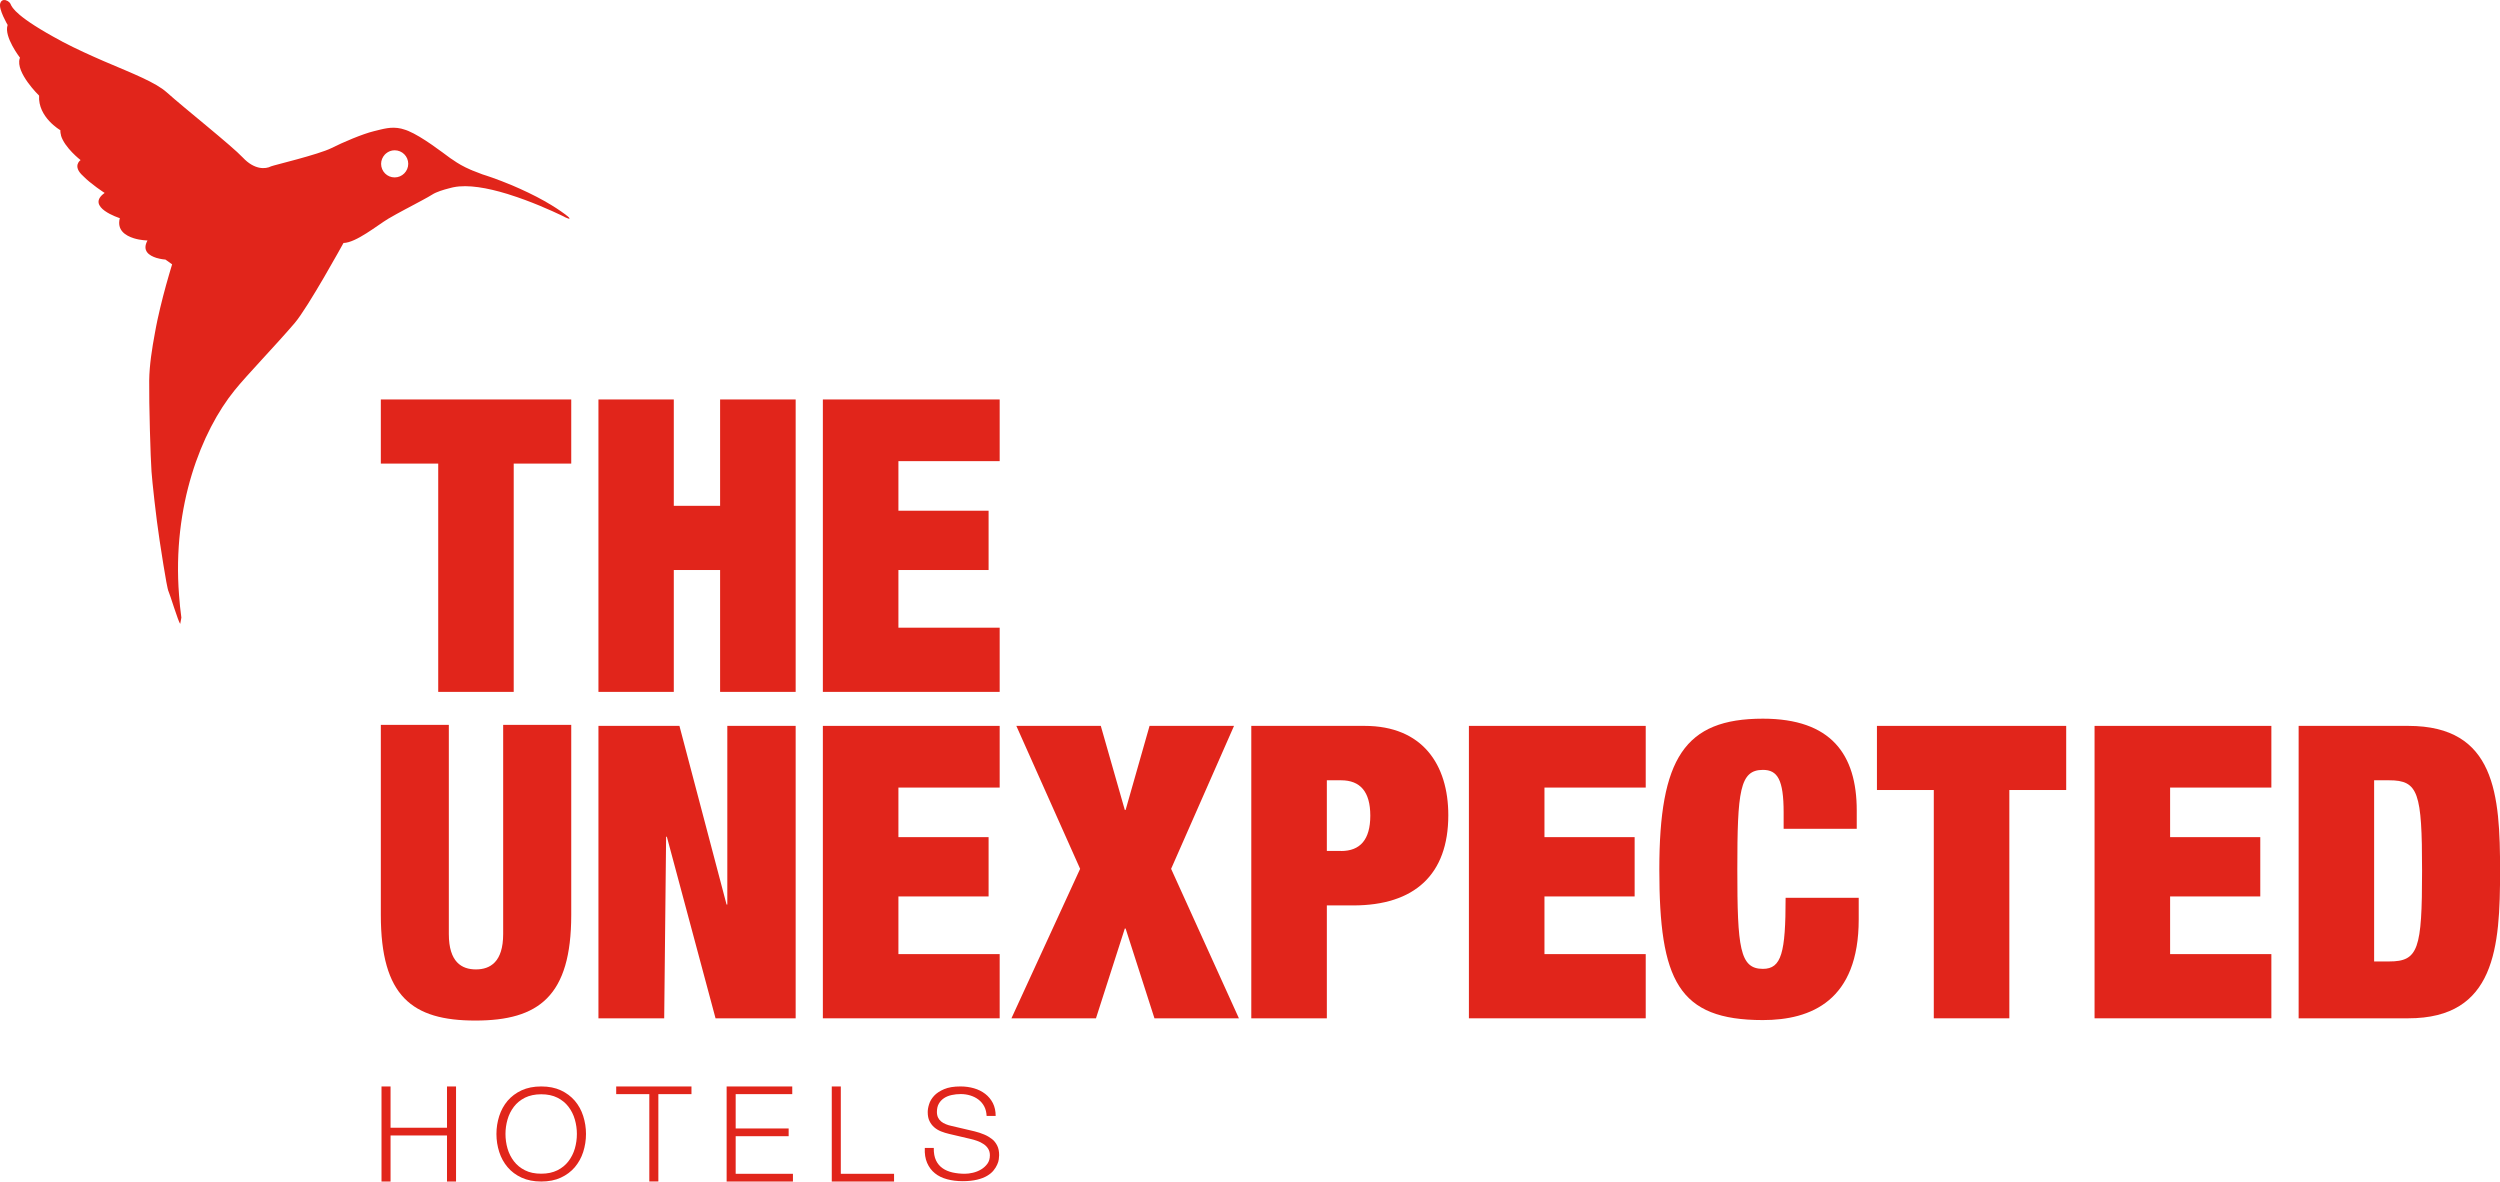
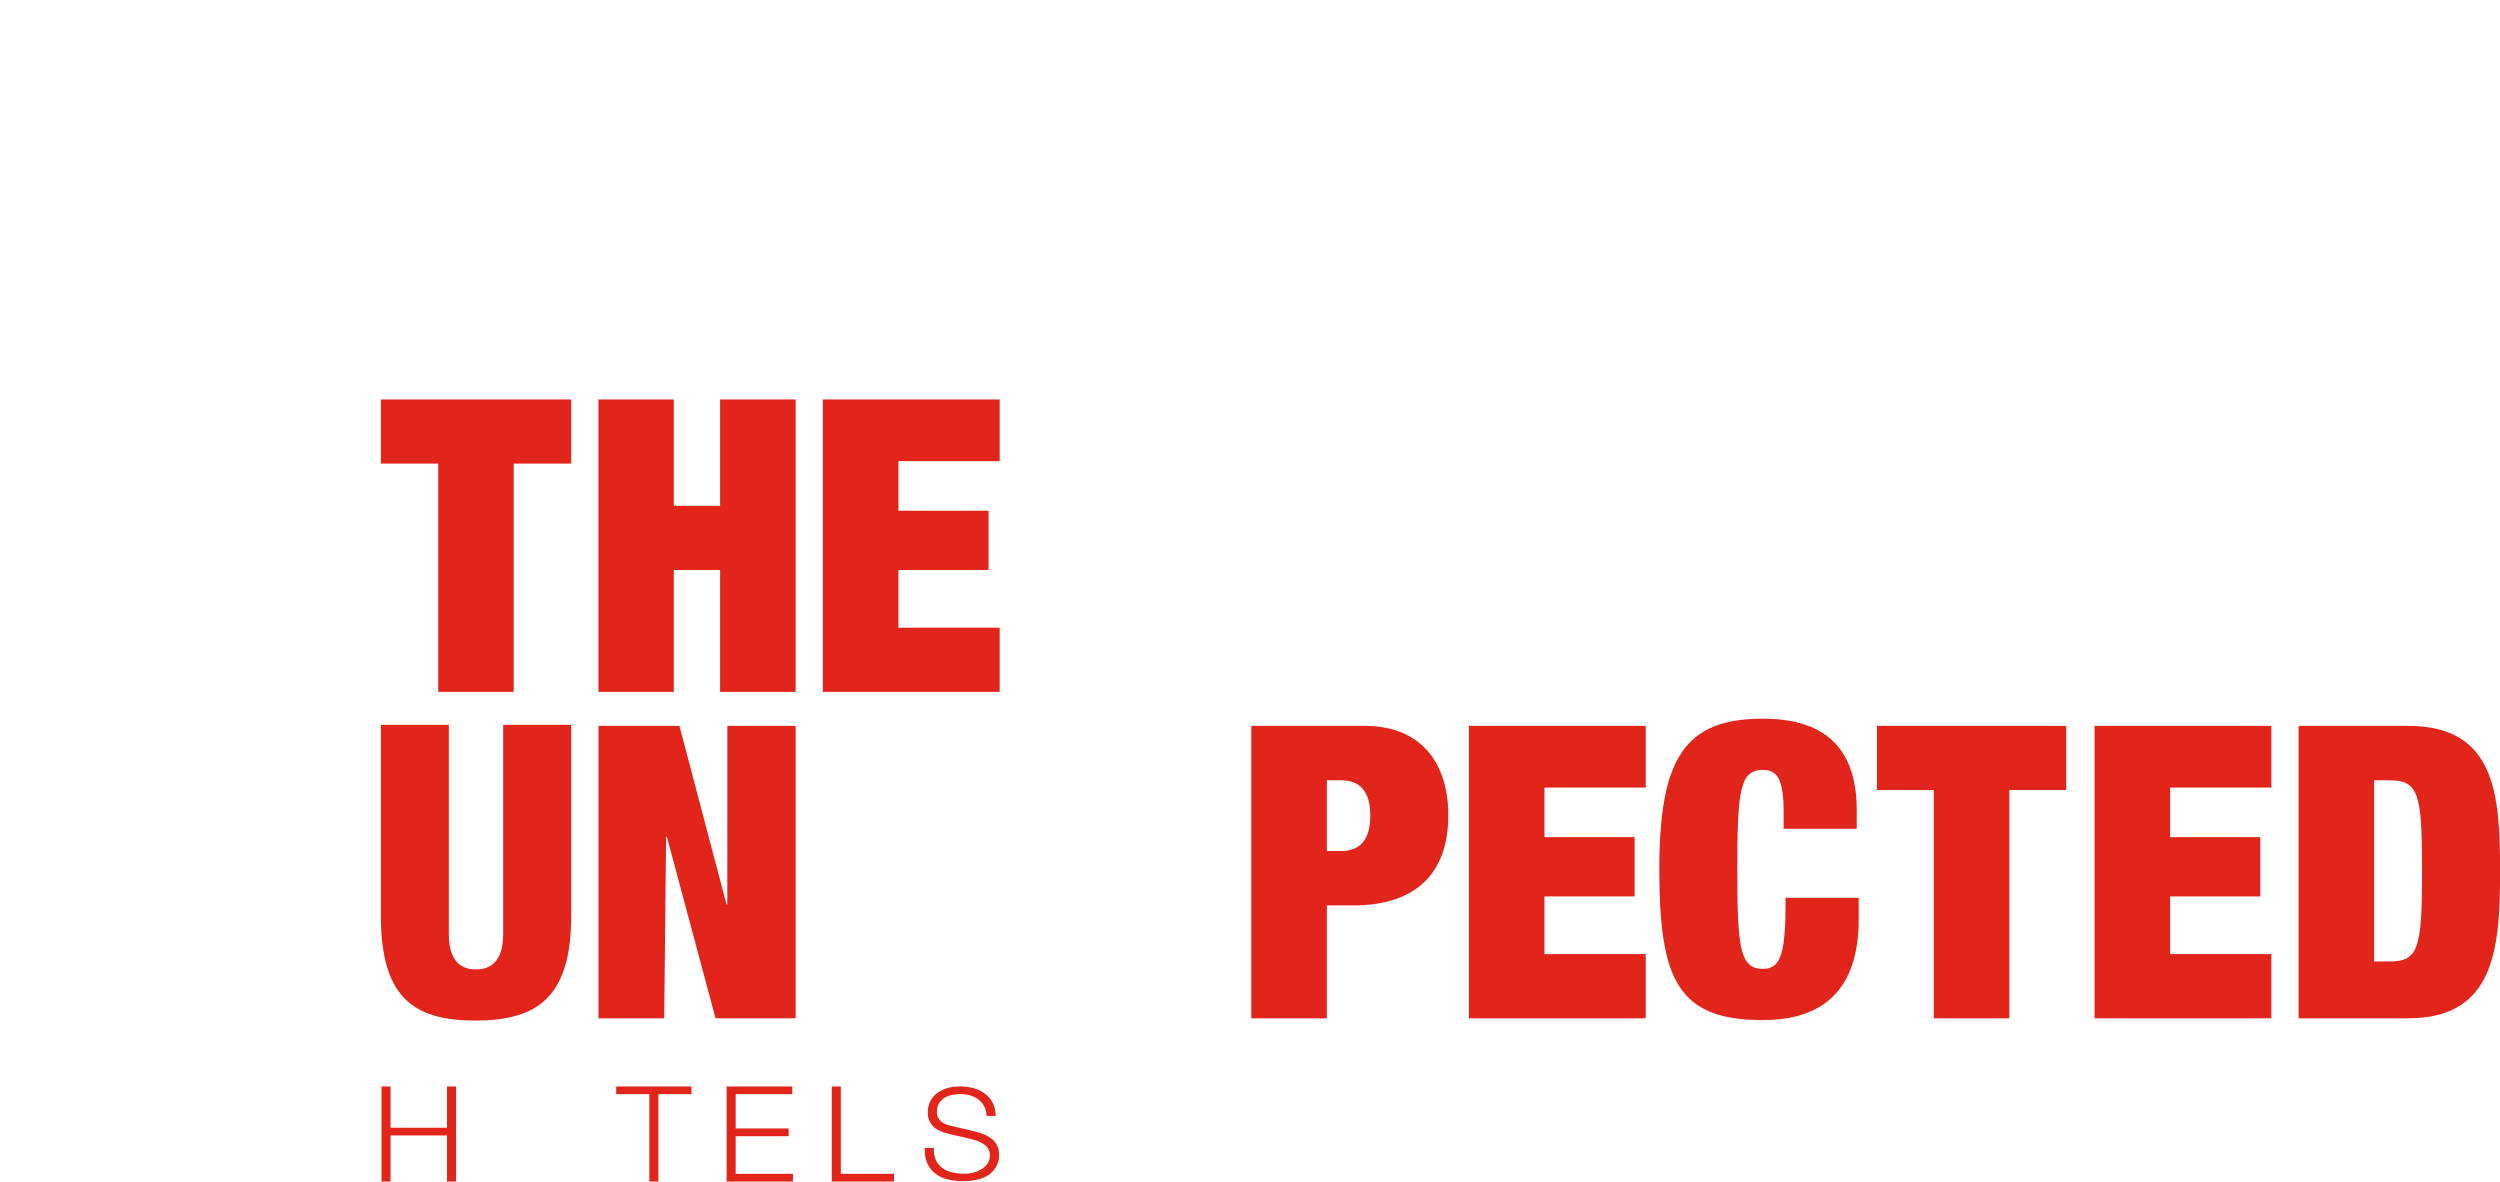
<svg xmlns="http://www.w3.org/2000/svg" id="Capa_1" data-name="Capa 1" viewBox="0 0 367.62 173.74">
  <defs>
    <style>
      .cls-1 {
        fill: #e1251b;
      }
    </style>
  </defs>
  <polygon class="cls-1" points="75.54 101.74 75.54 68.17 84 68.17 84 58.74 56 58.74 56 68.17 64.44 68.17 64.44 101.74 75.54 101.74" />
  <polygon class="cls-1" points="105.89 74.38 99.08 74.38 99.08 58.74 88 58.74 88 101.74 99.08 101.74 99.08 83.82 105.89 83.82 105.89 101.74 117 101.74 117 58.74 105.89 58.74 105.89 74.38" />
-   <polygon class="cls-1" points="147 140.3 132.11 140.3 132.11 131.82 145.37 131.82 145.37 123.1 132.11 123.1 132.11 115.81 147 115.81 147 106.74 121 106.74 121 149.74 147 149.74 147 140.3" />
  <polygon class="cls-1" points="147 92.3 132.11 92.3 132.11 83.82 145.37 83.82 145.37 75.1 132.11 75.1 132.11 67.81 147 67.81 147 58.74 121 58.74 121 101.74 147 101.74 147 92.3" />
  <polygon class="cls-1" points="106.95 133.01 106.84 133.01 99.91 106.74 88 106.74 88 149.74 97.67 149.74 97.95 123.04 98.06 123.04 105.22 149.74 117 149.74 117 106.74 106.95 106.74 106.95 133.01" />
-   <polygon class="cls-1" points="165.52 136.54 169.76 149.74 182.18 149.74 172.21 127.76 181.46 106.74 169.04 106.74 165.52 119.1 165.4 119.1 161.87 106.74 149.45 106.74 158.83 127.76 148.73 149.74 161.16 149.74 165.4 136.54 165.52 136.54" />
  <path class="cls-1" d="M200.66,106.74h-16.66v43h11.11v-16.6h3.88c9.02,0,13.98-4.54,13.98-13.26,0-7.47-3.82-13.14-12.3-13.14ZM197.2,125.13h-2.09v-10.39h2.09c2.81,0,4.3,1.67,4.3,5.2s-1.49,5.2-4.3,5.2Z" />
  <path class="cls-1" d="M259.23,142.47c-3.4,0-3.76-3.11-3.76-14.63s.36-14.63,3.76-14.63c2.15,0,3.05,1.43,3.05,6.27v2.39h10.75v-2.69c0-8.24-3.76-13.5-13.8-13.5-11.53,0-15.23,5.85-15.23,22.16s2.75,22.16,15.23,22.16c7.11,0,14.09-2.87,14.09-14.81v-3.17h-10.75c0,8.06-.6,10.45-3.34,10.45Z" />
  <polygon class="cls-1" points="276 116.17 284.36 116.17 284.36 149.74 295.47 149.74 295.47 116.17 303.83 116.17 303.83 106.74 276 106.74 276 116.17" />
  <path class="cls-1" d="M354.13,106.74h-16.12v43h16.12c12.84,0,13.5-10.51,13.5-21.68s-.66-21.32-13.5-21.32ZM351.32,141.38h-2.21v-26.64h2.21c4.3,0,4.84,1.79,4.84,13.32s-.54,13.32-4.84,13.32Z" />
  <polygon class="cls-1" points="216 149.74 242 149.74 242 140.3 227.11 140.3 227.11 131.82 240.37 131.82 240.37 123.1 227.11 123.1 227.11 115.81 242 115.81 242 106.74 216 106.74 216 149.74" />
  <polygon class="cls-1" points="308 149.74 334 149.74 334 140.3 319.11 140.3 319.11 131.82 332.37 131.82 332.37 123.1 319.11 123.1 319.11 115.81 334 115.81 334 106.74 308 106.74 308 149.74" />
-   <path class="cls-1" d="M59.8,30.67c1.55-.83,3.18-1.68,3.76-2.06.6-.39,1.69-.72,2.41-.9h0c.41-.12.7-.17.73-.18,2.13-.43,5.01.11,7.78.95.04.01.09.03.14.04.06.02.12.04.18.06,3.28,1.02,6.33,2.41,7.65,3.04.24.11.43.2.54.26l.05.04c.07.02.11.04.16.07.16.06.27.12.35.14.37.12.12-.15.04-.23h-.02s-.08-.08-.11-.11c-.07-.05-.13-.1-.2-.15-.04-.04-.09-.07-.12-.1-.88-.65-1.82-1.26-2.79-1.81-.05-.03-.1-.07-.16-.1-1.68-.95-3.41-1.75-4.89-2.38-.58-.24-1.11-.46-1.62-.65l-.11-.04c-.87-.33-1.57-.58-2.04-.73-.33-.12-.55-.17-.59-.19-.56-.21-1.06-.4-1.47-.57h-.02s-.08-.05-.08-.05h0s-.07-.02-.07-.02h-.02s-.05-.03-.05-.03c-1.13-.49-1.88-.93-2.66-1.48-.12-.08-.23-.16-.35-.23-1.26-.92-4.13-3.15-6.19-4.01-.21-.09-.42-.16-.63-.22-.13-.05-.28-.09-.41-.12-1.5-.34-2.66.06-4.01.38-1.65.4-4.57,1.64-6.23,2.48-1.91.96-8.62,2.55-8.86,2.68h-.01c-.87.46-2.5.5-4.16-1.27-1.66-1.77-8.69-7.34-11.2-9.6-1.66-1.48-4.98-2.76-8.93-4.45-.12-.06-.26-.12-.4-.17-1.88-.82-3.91-1.73-5.96-2.8-.06-.04-.13-.08-.21-.12C2.46,2.53,1.77,1.12,1.56.61c-.07-.17-.22-.33-.41-.45-.09-.05-.18-.09-.28-.12-.04-.01-.08-.02-.12-.03C.47-.04.19.07.06.43l-.02.04c-.3.87,1.09,3.21,1.09,3.21l-.02.04c-.55,1.69,1.83,4.77,1.83,4.77l-.04.1c-.66,2.07,2.85,5.47,2.85,5.47-.2,3.18,3.13,5.09,3.13,5.09-.02.17.01.34.04.51.02.09.03.17.06.24h-.02s0,0,0,0c.52,1.81,2.89,3.64,2.89,3.64,0,0-1.28.86.36,2.33,1.15,1.2,3.18,2.5,3.18,2.5-2.93,2.08,2.23,3.71,2.23,3.71-.46,1.76.82,2.57,2.07,2.96,1,.31,2,.32,2,.32-.85,1.54.27,2.23,1.3,2.56.69.21,1.34.25,1.34.25l.98.7c-.07.24-.14.48-.22.73h0c-.08.28-.17.56-.25.85-.55,1.88-1.16,4.17-1.69,6.61-.12.62-.26,1.23-.36,1.85-.44,2.36-.82,4.77-.85,7.04-.04,3.36.2,11.56.34,13.39.09,1.33.67,6.77,1.19,10.13.01-.04,1.03,7,1.32,7.51.17.31,1.44,4.5,1.71,4.76,0,0,.06-.35.17-.92-.15-1.08-.26-2.18-.34-3.3-1.03-13.14,3.29-24.11,8.17-30.13,1.75-2.18,5.97-6.54,8.82-9.87,1.98-2.31,7.19-11.79,7.19-11.79,1.86-.04,4.96-2.59,6.59-3.57.65-.39,1.65-.93,2.69-1.49ZM56.04,24.1c0-.52.21-1,.54-1.36.05-.06.12-.12.18-.17.35-.29.78-.47,1.27-.47,1.11,0,2,.89,2,1.99s-.9,2-2,2-1.99-.89-1.99-2Z" />
  <path class="cls-1" d="M84,106.59h-10.01v30.76c0,4.12-1.92,5.2-4.01,5.2s-3.98-1.08-3.98-5.2v-30.76h-10v27.95c0,11.95,4.58,15.53,13.9,15.53s14.1-3.58,14.1-15.53v-27.95Z" />
  <g>
    <path class="cls-1" d="M56.1,159.76h1.33v6.07h8.3v-6.07h1.33v13.98h-1.33v-6.77h-8.3v6.77h-1.33v-13.98Z" />
-     <path class="cls-1" d="M73.41,164.11c.27-.84.68-1.59,1.23-2.24.55-.64,1.24-1.16,2.06-1.54.83-.38,1.79-.57,2.89-.57s2.06.19,2.88.57c.82.38,1.51.9,2.06,1.54.55.65.96,1.39,1.23,2.24.27.85.41,1.73.41,2.64s-.14,1.79-.41,2.64c-.27.85-.69,1.59-1.23,2.24-.55.64-1.23,1.16-2.06,1.54-.82.38-1.78.57-2.88.57s-2.06-.19-2.89-.57c-.83-.38-1.52-.9-2.06-1.54-.55-.65-.96-1.39-1.23-2.24-.27-.84-.41-1.72-.41-2.64s.14-1.79.41-2.64ZM74.63,168.89c.2.7.52,1.32.94,1.87.42.55.97,1,1.63,1.33.67.34,1.46.5,2.39.5s1.7-.17,2.37-.5,1.21-.78,1.63-1.33c.42-.55.74-1.18.94-1.87.2-.7.3-1.41.3-2.14s-.1-1.43-.3-2.13-.52-1.33-.94-1.88c-.42-.55-.97-1-1.63-1.33s-1.46-.5-2.37-.5-1.72.17-2.39.5c-.67.34-1.21.78-1.63,1.33-.42.55-.74,1.18-.94,1.88-.2.7-.3,1.41-.3,2.13s.1,1.45.3,2.14Z" />
    <path class="cls-1" d="M90.6,159.76h11.08v1.13h-4.87v12.84h-1.33v-12.84h-4.87v-1.13Z" />
    <path class="cls-1" d="M106.85,159.76h9.65v1.13h-8.32v5.05h7.79v1.14h-7.79v5.52h8.42v1.14h-9.75v-13.98Z" />
    <path class="cls-1" d="M122.31,159.76h1.33v12.84h7.83v1.14h-9.16v-13.98Z" />
    <path class="cls-1" d="M137.31,168.84c-.01.72.1,1.32.33,1.8.23.48.56.87.97,1.15.41.29.9.49,1.46.62.56.12,1.16.19,1.8.19.37,0,.76-.05,1.19-.15s.83-.26,1.2-.48c.37-.22.68-.5.93-.84.25-.34.37-.76.37-1.25,0-.38-.09-.7-.26-.97s-.4-.51-.69-.69c-.28-.19-.59-.34-.93-.46-.34-.12-.67-.22-1-.29l-3.11-.73c-.42-.1-.82-.22-1.19-.37-.38-.15-.71-.35-1-.6-.29-.25-.52-.55-.7-.92-.18-.36-.26-.8-.26-1.33,0-.32.06-.71.2-1.14.13-.44.38-.85.73-1.24.36-.39.85-.71,1.48-.98.63-.27,1.43-.4,2.41-.4.69,0,1.35.09,1.98.27.63.18,1.18.46,1.65.82.48.37.85.82,1.13,1.36.27.54.41,1.17.41,1.89h-1.33c-.03-.54-.14-1-.35-1.4-.21-.4-.49-.73-.84-1-.35-.27-.75-.47-1.2-.61s-.92-.21-1.42-.21c-.46,0-.9.05-1.32.14s-.8.24-1.12.45c-.32.21-.58.48-.77.81-.2.34-.29.75-.29,1.25,0,.31.06.58.17.81.11.23.26.42.46.58.2.16.42.29.68.39.25.11.53.19.81.25l3.41.8c.5.12.96.28,1.4.46.44.18.82.41,1.16.67s.59.6.78.98.28.85.28,1.4c0,.15-.02.35-.05.6-.03.25-.11.51-.24.79-.12.28-.3.57-.53.85-.23.29-.54.55-.94.79-.4.24-.89.43-1.48.57-.59.14-1.29.22-2.11.22s-1.59-.09-2.29-.28c-.71-.19-1.31-.48-1.8-.88-.5-.4-.88-.91-1.15-1.53-.27-.62-.38-1.35-.34-2.2h1.33Z" />
  </g>
</svg>